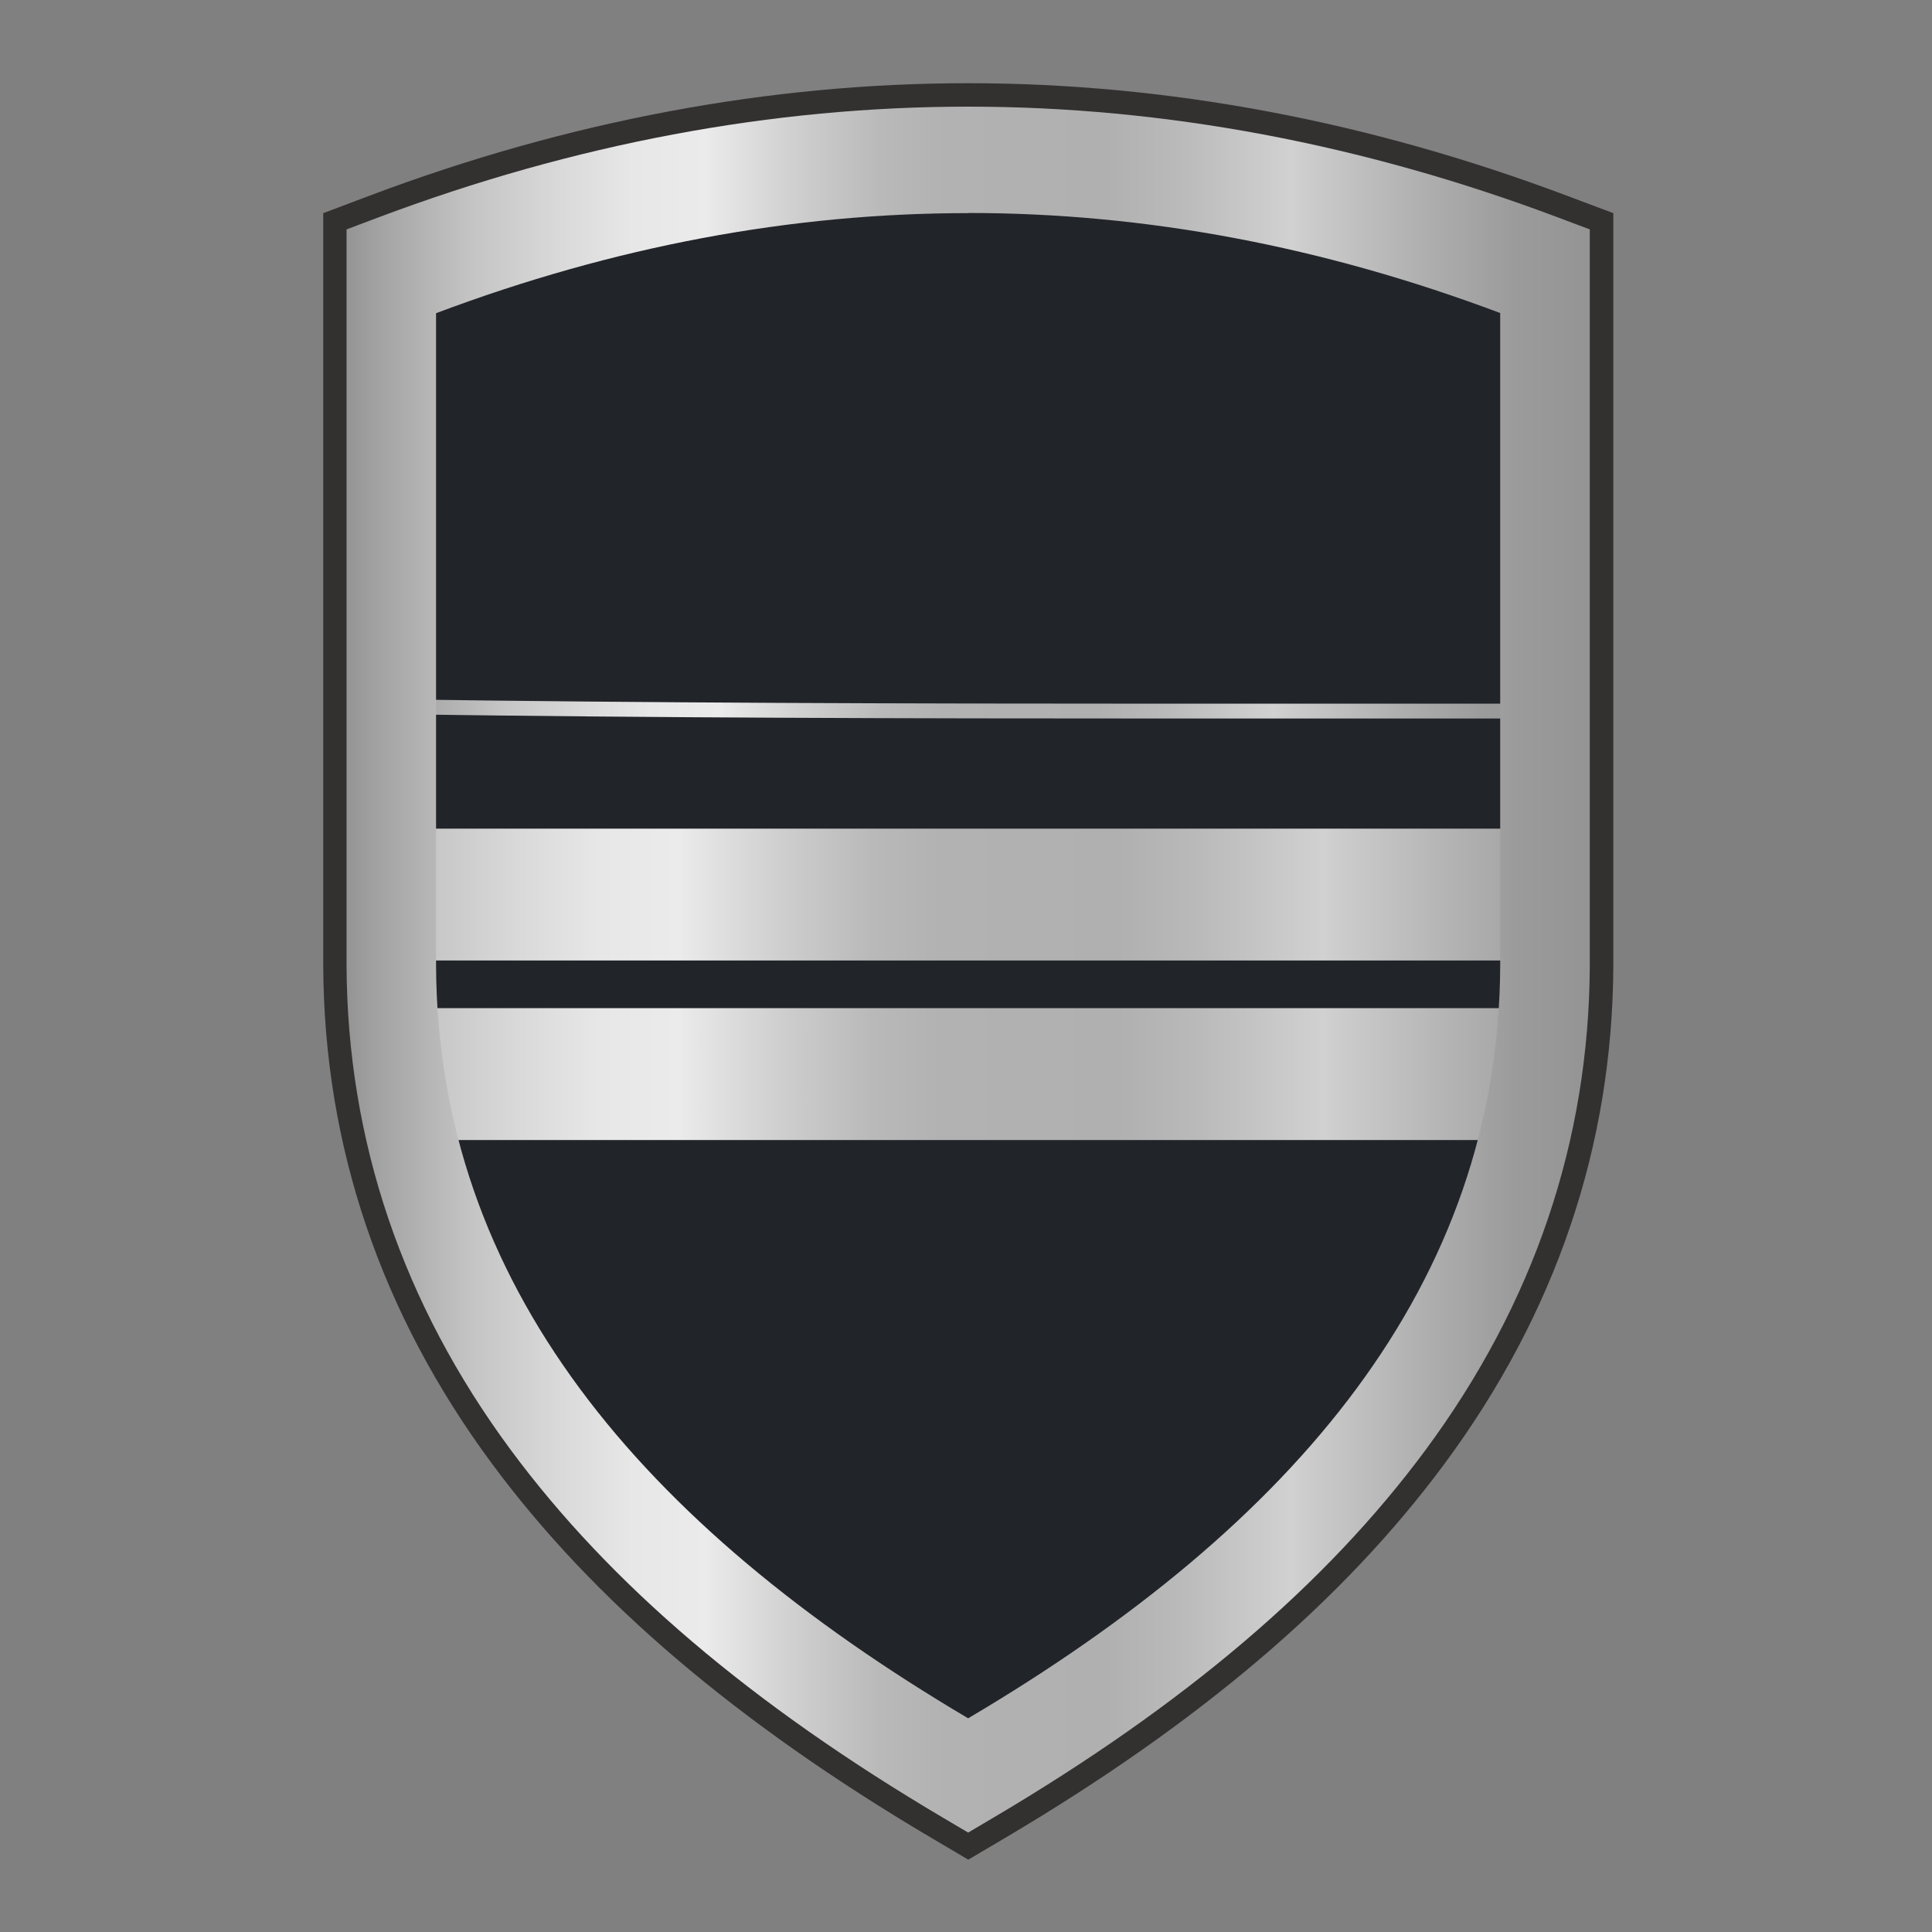
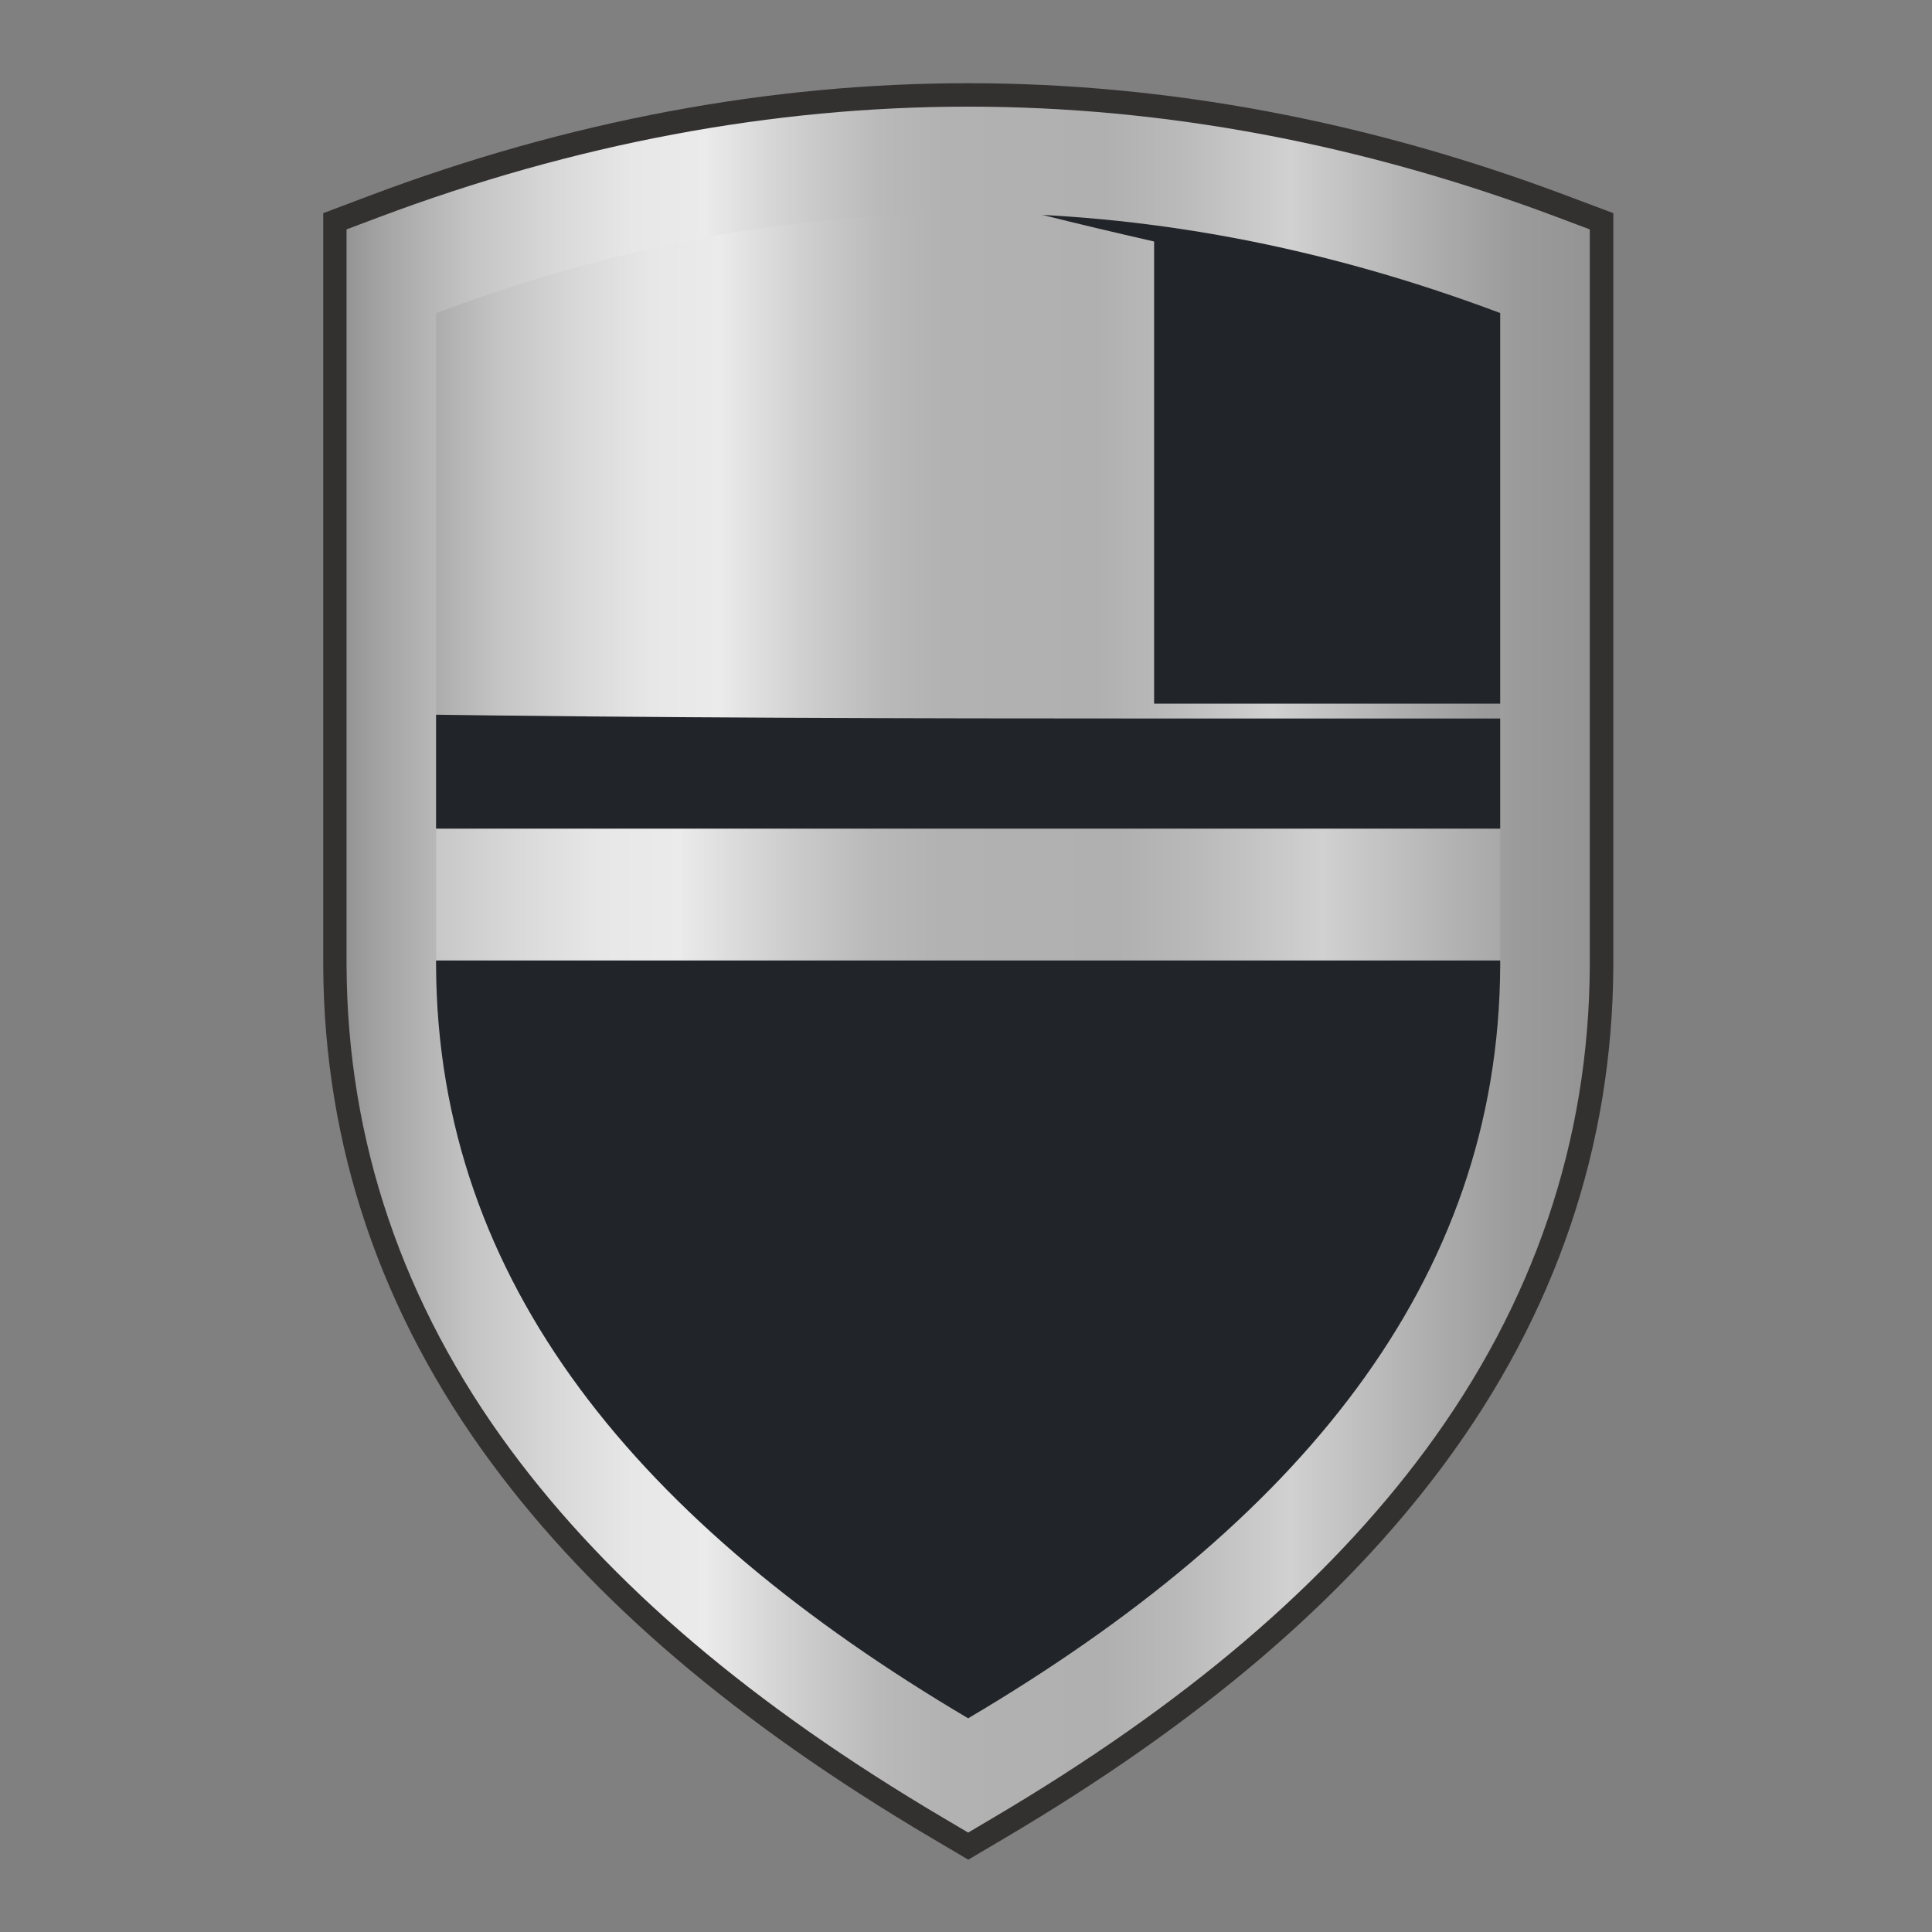
<svg xmlns="http://www.w3.org/2000/svg" xmlns:xlink="http://www.w3.org/1999/xlink" id="Capa_1" data-name="Capa 1" viewBox="0 0 512 512">
  <rect x="0" y="0" width="512" height="512" fill="#808080" stroke="none" />
  <defs>
    <style>.cls-1{fill:none;}.cls-2{fill:#333030;}.cls-3{fill:#212429;}.cls-4{fill:url(#linear-gradient);}.cls-5{clip-path:url(#clip-path);}.cls-6{fill:url(#linear-gradient-2);}.cls-7{fill:url(#linear-gradient-3);}.cls-8{fill:url(#linear-gradient-4);}</style>
    <linearGradient id="linear-gradient" x1="100.92" y1="111" x2="412.23" y2="111" gradientUnits="userSpaceOnUse">
      <stop offset="0" stop-color="#949494" />
      <stop offset="0.03" stop-color="#a5a5a5" />
      <stop offset="0.1" stop-color="#c4c4c4" />
      <stop offset="0.17" stop-color="#d9d9d9" />
      <stop offset="0.23" stop-color="#e7e7e7" />
      <stop offset="0.29" stop-color="#ebebeb" />
      <stop offset="0.29" stop-color="#eaeaea" />
      <stop offset="0.37" stop-color="#ccc" />
      <stop offset="0.43" stop-color="#b9b9b9" />
      <stop offset="0.48" stop-color="#b2b2b2" />
      <stop offset="0.61" stop-color="#b0b0b0" />
      <stop offset="0.67" stop-color="#bababa" />
      <stop offset="0.76" stop-color="#d1d1d1" />
      <stop offset="0.77" stop-color="#cdcdcd" />
      <stop offset="0.87" stop-color="#aeaeae" />
      <stop offset="0.94" stop-color="#9b9b9b" />
      <stop offset="1" stop-color="#949494" />
    </linearGradient>
    <clipPath id="clip-path">
      <path class="cls-1" d="M252.59,477.43C148.27,415.79,97.37,343.39,97,256.09V64.53l5-1.89c51.22-19.27,103.2-29,154.51-29s103.28,9.77,154.5,29l5,1.89V256.06c-.37,87.33-51.27,159.73-155.58,221.37l-4,2.34Z" />
    </clipPath>
    <linearGradient id="linear-gradient-2" x1="75.59" y1="237.07" x2="437.5" y2="237.07" xlink:href="#linear-gradient" />
    <linearGradient id="linear-gradient-3" x1="75.59" y1="284.64" x2="437.5" y2="284.64" xlink:href="#linear-gradient" />
    <linearGradient id="linear-gradient-4" x1="91.84" y1="256.95" x2="421.31" y2="256.95" xlink:href="#linear-gradient" />
  </defs>
  <path class="cls-2" d="M415.09,51.81c-52.5-19.75-105.84-29.76-158.52-29.76s-106,10-158.51,29.76L88,55.61l-2.34.88V255.9c.2,47.79,15.25,92.18,44.73,132,26.83,36.28,64.92,68.71,116.45,99.17l7.92,4.67,1.84,1.09,1.85-1.09,7.91-4.67c51.53-30.46,89.63-62.89,116.46-99.17,29.48-39.85,44.53-84.24,44.73-131.94V56.49l-2.34-.88Z" />
  <path class="cls-3" d="M252.61,477.28C148.3,415.63,97.4,343.23,97,255.94V64.38l5-1.9c51.22-19.26,103.2-29,154.5-29s103.29,9.77,154.51,29l5,1.9V255.9c-.37,87.33-51.27,159.73-155.59,221.38l-4,2.34Z" />
-   <path class="cls-4" d="M256.57,35.48q75.89,0,151.77,28.54V186.48h-5.17q-48.12,0-97.32,0c-65.56,0-132.57-.17-201-1.15V64Q180.7,35.48,256.57,35.48Zm0-3.89c-50.83,0-102.35,9.68-153.13,28.78l-2.52,1V189.21l3.83.06c70.23,1,138.16,1.14,201.1,1.14l49.21,0,48.11,0h9.06v-129l-2.52-1c-50.78-19.1-102.3-28.78-153.14-28.78Z" />
+   <path class="cls-4" d="M256.57,35.48q75.89,0,151.77,28.54V186.48h-5.17q-48.12,0-97.32,0V64Q180.7,35.48,256.57,35.48Zm0-3.89c-50.83,0-102.35,9.68-153.13,28.78l-2.52,1V189.21l3.83.06c70.23,1,138.16,1.14,201.1,1.14l49.21,0,48.11,0h9.06v-129l-2.52-1c-50.78-19.1-102.3-28.78-153.14-28.78Z" />
  <path class="cls-2" d="M256.57,41.23q75.89,0,151.77,28.54V255.9c-.39,90.66-58.28,159.44-151.77,214.68-93.48-55.24-151.37-124-151.76-214.68V69.77Q180.7,41.23,256.57,41.23Zm0-15.57c-52.24,0-105.14,9.94-157.24,29.54L89.24,59V256c.21,46.91,15,90.59,44,129.81,26.54,35.88,64.28,68,115.39,98.2l7.91,4.68,7.92-4.68c51.11-30.2,88.85-62.32,115.39-98.2,29-39.22,43.82-82.9,44-129.81V59L413.82,55.2c-52.1-19.6-105-29.54-157.25-29.54Z" />
  <g class="cls-5">
    <path class="cls-6" d="M437.05,254.54H76c-.61-14.38-.52-26-.19-34.94H437.23C437.57,228.51,437.66,240.16,437.05,254.54Z" />
-     <path class="cls-7" d="M437.05,302.12H76c-.61-14.39-.52-26-.19-34.95H437.23C437.57,276.08,437.66,287.73,437.05,302.12Z" />
  </g>
  <path class="cls-8" d="M256.57,56.44q70.51,0,141,26.52V255.9c-.36,84.24-54.15,148.14-141,199.47C169.71,404,115.93,340.14,115.56,255.9V83q70.51-26.52,141-26.52Zm0-28.18c-51.92,0-104.52,9.88-156.33,29.37l-8.4,3.16V255.9c.2,46.41,14.84,89.57,43.51,128.34,26.33,35.59,63.82,67.49,114.62,97.51l6.6,3.9,6.6-3.9c50.8-30,88.3-61.92,114.63-97.51,28.67-38.77,43.31-81.93,43.51-128.28V60.79l-8.4-3.16C361.1,38.14,308.5,28.26,256.57,28.26Z" />
</svg>